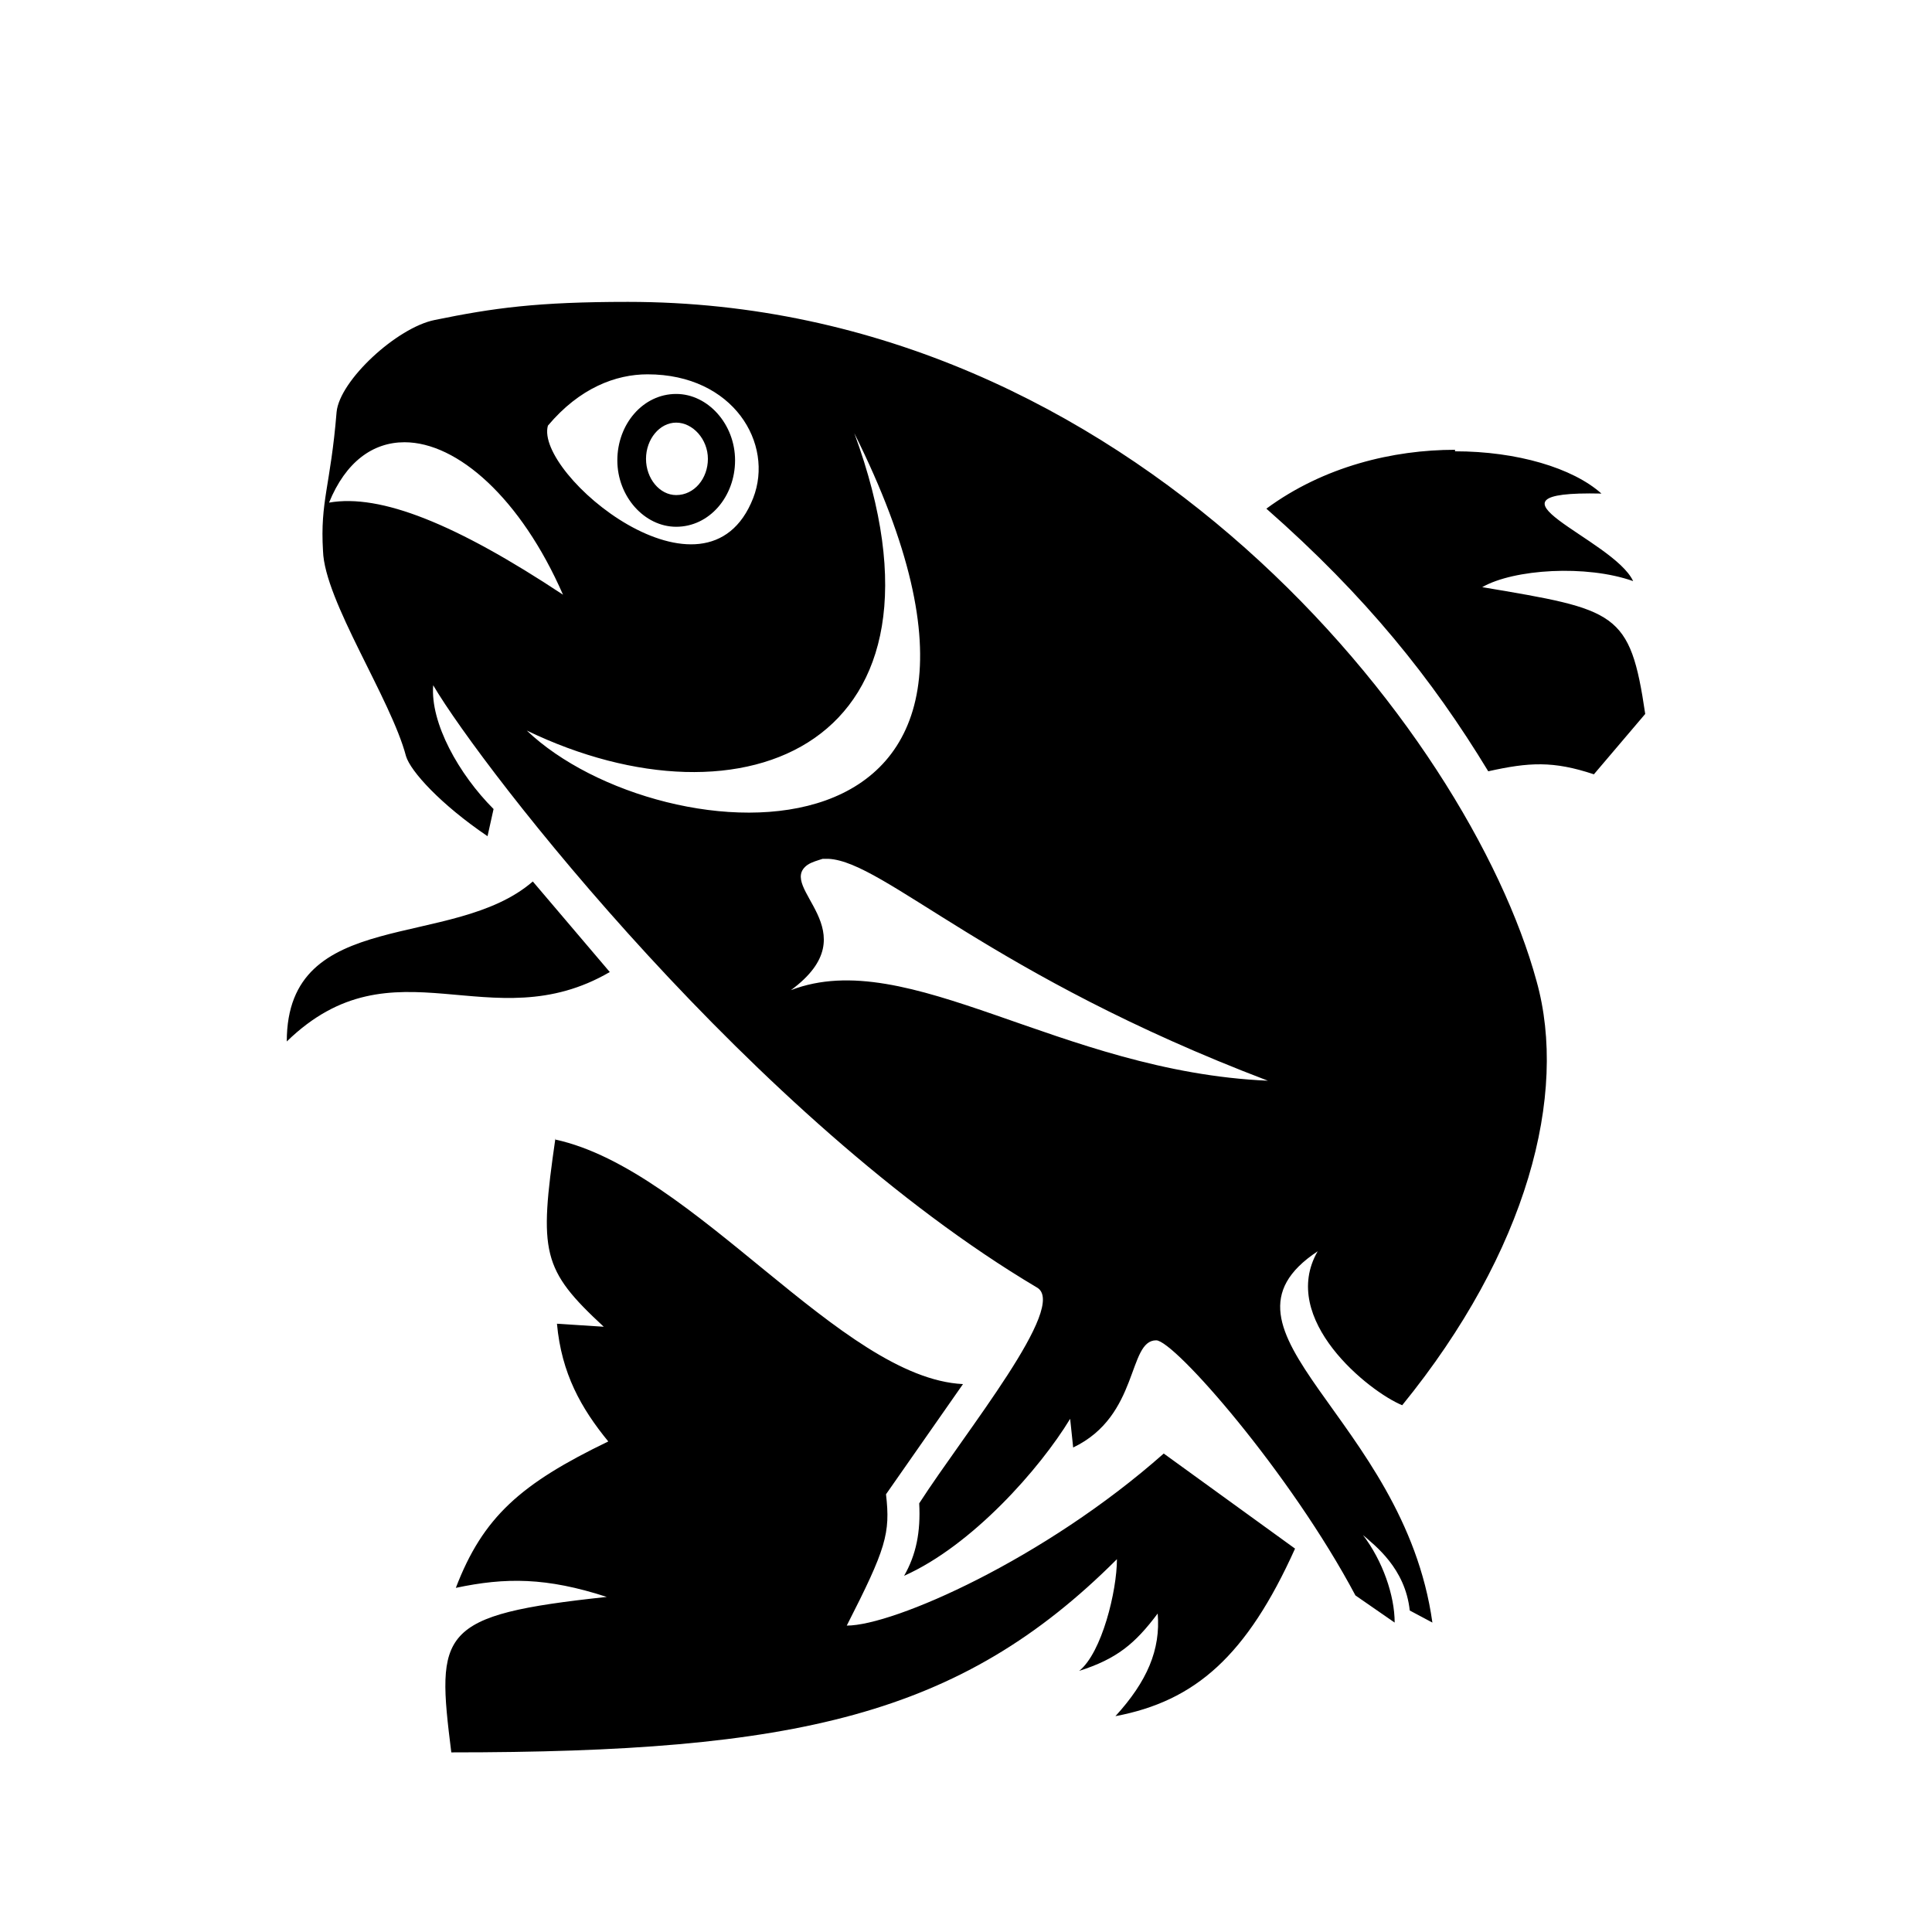
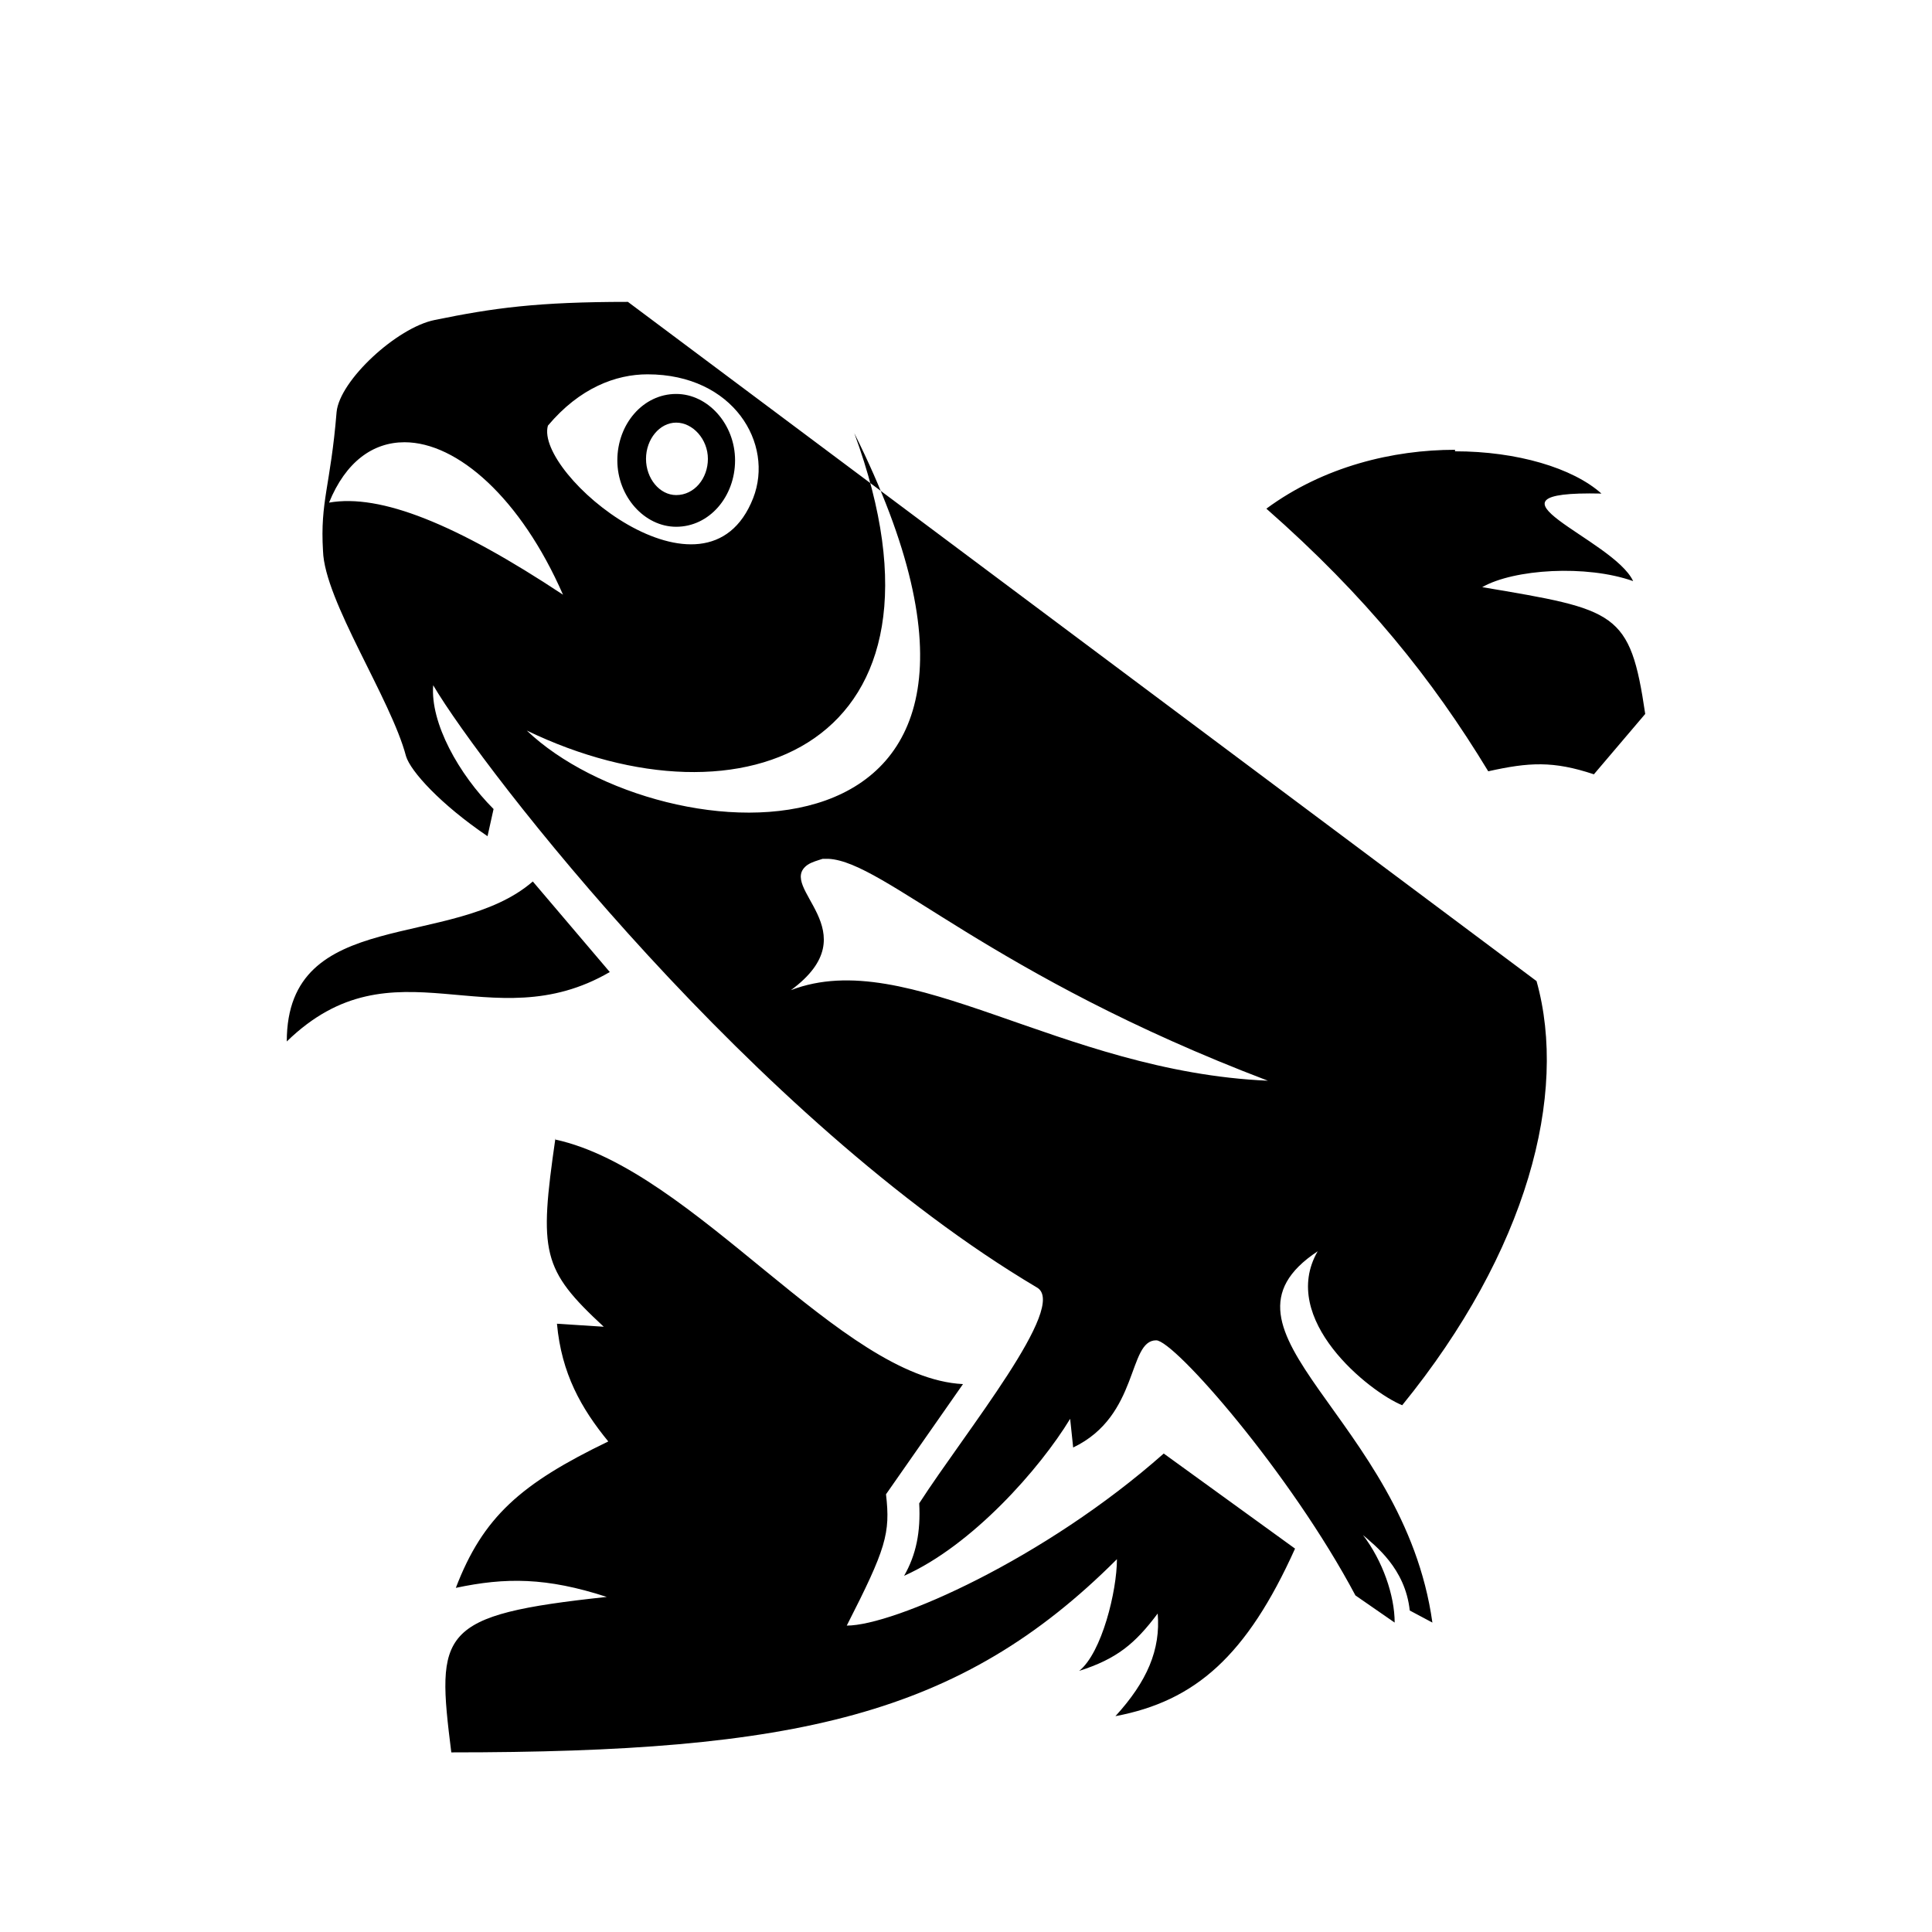
<svg xmlns="http://www.w3.org/2000/svg" width="128" height="128" version="1.1">
-   <path class="melee shining" d="m 41.6,20 c -6,0 -8.9,0.4 -12.8,1.2 -2.5,0.5 -6.3,4 -6.5,6.1 -0.4,4.9 -1.1,5.9 -0.9,9.2 0.1,3.3 4.5,9.8 5.5,13.6 0.3,1 2.3,3.2 5.4,5.3 l 0.4,-1.8 c -2.3,-2.3 -4.2,-5.7 -4,-8.2 3.3,5.6 21.3,28.8 40,39.9 2.1,1.2 -4.7,9.5 -7.8,14.3 0.1,1.9 -0.2,3.4 -1,4.8 4.5,-2 9,-7.1 11,-10.4 l 0.2,1.9 c 4.4,-2.1 3.6,-7.1 5.5,-7.1 1.2,0 8.9,8.8 13.2,16.9 l 2.6,1.8 c 0,-1.8 -0.8,-4.1 -2.1,-5.8 0.8,0.7 2.8,2.2 3.1,5 l 1.5,0.8 C 93,93.9 79.3,88.2 87.3,82.9 c -2.6,4.5 3.4,9.3 5.6,10.2 8.3,-10.2 11,-20.6 8.9,-28.1 C 97.3,48.5 74.9,20 41.6,20 z m 1.3,4.8 c 5.7,0 8.4,4.6 7,8.2 -3.1,7.9 -14.5,-1.6 -13.6,-4.8 2.1,-2.5 4.5,-3.4 6.6,-3.4 z m 1.9,1.3 c -2.2,0 -3.9,2 -3.9,4.4 0,2.4 1.8,4.4 3.9,4.4 2.2,0 3.9,-2 3.9,-4.4 0,-2.4 -1.8,-4.4 -3.9,-4.4 z m 0,1.9 c 1.1,0 2.1,1.1 2.1,2.4 0,1.3 -0.9,2.4 -2.1,2.4 -1.1,0 -2,-1.1 -2,-2.4 0,-1.3 0.9,-2.4 2,-2.4 z m 11.8,0.7 c 15,30.1 -12.8,28.2 -21.7,19.7 14.3,6.9 29.3,1 21.7,-19.7 z m -29.8,0.6 c 3.5,0 7.7,3.7 10.5,10.1 -7.1,-4.7 -12.1,-6.7 -15.5,-6.1 1.1,-2.7 2.9,-4 5,-4 z m 69.6,0.5 c -4.1,0 -8.7,1.1 -12.5,3.9 6.6,5.8 11,11.3 14.7,17.4 2.7,-0.6 4.3,-0.7 7,0.2 l 3.4,-4 c -1,-6.8 -1.9,-6.9 -10.8,-8.4 2.1,-1.2 6.9,-1.5 10,-0.4 -1.3,-2.8 -11.1,-6 -2.1,-5.8 -1.9,-1.7 -5.6,-2.8 -9.7,-2.8 z M 54.5,56.9 c 0.1,0 0.3,0 0.4,0 3.7,0.2 10.7,7.7 29.1,14.7 -13.8,-0.6 -23.8,-9 -31.6,-6 5.3,-3.9 -1,-6.8 1.1,-8.3 0.3,-0.2 0.7,-0.3 1,-0.4 z M 35.3,58.4 C 30,63 19,60 19,69 c 7.1,-6.9 13.5,0 21.4,-4.6 z m 1.5,17 C 35.7,83 35.9,84.1 40,87.9 l -3.1,-0.2 c 0.3,3.3 1.6,5.6 3.4,7.8 -5.8,2.8 -8.3,5 -10.1,9.7 3.3,-0.7 6,-0.7 10,0.6 -11.2,1.2 -11.3,2.3 -10.3,10.3 22.8,0 33.7,-2.4 44.1,-12.8 0,2.1 -1,6.2 -2.5,7.4 2.5,-0.8 3.7,-1.8 5.2,-3.8 0.2,2.4 -0.7,4.5 -2.8,6.8 5.3,-1 8.7,-4 11.9,-11.1 l -8.7,-6.3 c -7.9,7 -17.9,11.4 -21,11.4 2.6,-5.1 2.9,-6.1 2.6,-8.7 l 5.1,-7.3 C 55.7,91.3 46,77.5 36.8,75.5 z" />
+   <path class="melee shining" d="m 41.6,20 c -6,0 -8.9,0.4 -12.8,1.2 -2.5,0.5 -6.3,4 -6.5,6.1 -0.4,4.9 -1.1,5.9 -0.9,9.2 0.1,3.3 4.5,9.8 5.5,13.6 0.3,1 2.3,3.2 5.4,5.3 l 0.4,-1.8 c -2.3,-2.3 -4.2,-5.7 -4,-8.2 3.3,5.6 21.3,28.8 40,39.9 2.1,1.2 -4.7,9.5 -7.8,14.3 0.1,1.9 -0.2,3.4 -1,4.8 4.5,-2 9,-7.1 11,-10.4 l 0.2,1.9 c 4.4,-2.1 3.6,-7.1 5.5,-7.1 1.2,0 8.9,8.8 13.2,16.9 l 2.6,1.8 c 0,-1.8 -0.8,-4.1 -2.1,-5.8 0.8,0.7 2.8,2.2 3.1,5 l 1.5,0.8 C 93,93.9 79.3,88.2 87.3,82.9 c -2.6,4.5 3.4,9.3 5.6,10.2 8.3,-10.2 11,-20.6 8.9,-28.1 z m 1.3,4.8 c 5.7,0 8.4,4.6 7,8.2 -3.1,7.9 -14.5,-1.6 -13.6,-4.8 2.1,-2.5 4.5,-3.4 6.6,-3.4 z m 1.9,1.3 c -2.2,0 -3.9,2 -3.9,4.4 0,2.4 1.8,4.4 3.9,4.4 2.2,0 3.9,-2 3.9,-4.4 0,-2.4 -1.8,-4.4 -3.9,-4.4 z m 0,1.9 c 1.1,0 2.1,1.1 2.1,2.4 0,1.3 -0.9,2.4 -2.1,2.4 -1.1,0 -2,-1.1 -2,-2.4 0,-1.3 0.9,-2.4 2,-2.4 z m 11.8,0.7 c 15,30.1 -12.8,28.2 -21.7,19.7 14.3,6.9 29.3,1 21.7,-19.7 z m -29.8,0.6 c 3.5,0 7.7,3.7 10.5,10.1 -7.1,-4.7 -12.1,-6.7 -15.5,-6.1 1.1,-2.7 2.9,-4 5,-4 z m 69.6,0.5 c -4.1,0 -8.7,1.1 -12.5,3.9 6.6,5.8 11,11.3 14.7,17.4 2.7,-0.6 4.3,-0.7 7,0.2 l 3.4,-4 c -1,-6.8 -1.9,-6.9 -10.8,-8.4 2.1,-1.2 6.9,-1.5 10,-0.4 -1.3,-2.8 -11.1,-6 -2.1,-5.8 -1.9,-1.7 -5.6,-2.8 -9.7,-2.8 z M 54.5,56.9 c 0.1,0 0.3,0 0.4,0 3.7,0.2 10.7,7.7 29.1,14.7 -13.8,-0.6 -23.8,-9 -31.6,-6 5.3,-3.9 -1,-6.8 1.1,-8.3 0.3,-0.2 0.7,-0.3 1,-0.4 z M 35.3,58.4 C 30,63 19,60 19,69 c 7.1,-6.9 13.5,0 21.4,-4.6 z m 1.5,17 C 35.7,83 35.9,84.1 40,87.9 l -3.1,-0.2 c 0.3,3.3 1.6,5.6 3.4,7.8 -5.8,2.8 -8.3,5 -10.1,9.7 3.3,-0.7 6,-0.7 10,0.6 -11.2,1.2 -11.3,2.3 -10.3,10.3 22.8,0 33.7,-2.4 44.1,-12.8 0,2.1 -1,6.2 -2.5,7.4 2.5,-0.8 3.7,-1.8 5.2,-3.8 0.2,2.4 -0.7,4.5 -2.8,6.8 5.3,-1 8.7,-4 11.9,-11.1 l -8.7,-6.3 c -7.9,7 -17.9,11.4 -21,11.4 2.6,-5.1 2.9,-6.1 2.6,-8.7 l 5.1,-7.3 C 55.7,91.3 46,77.5 36.8,75.5 z" />
</svg>